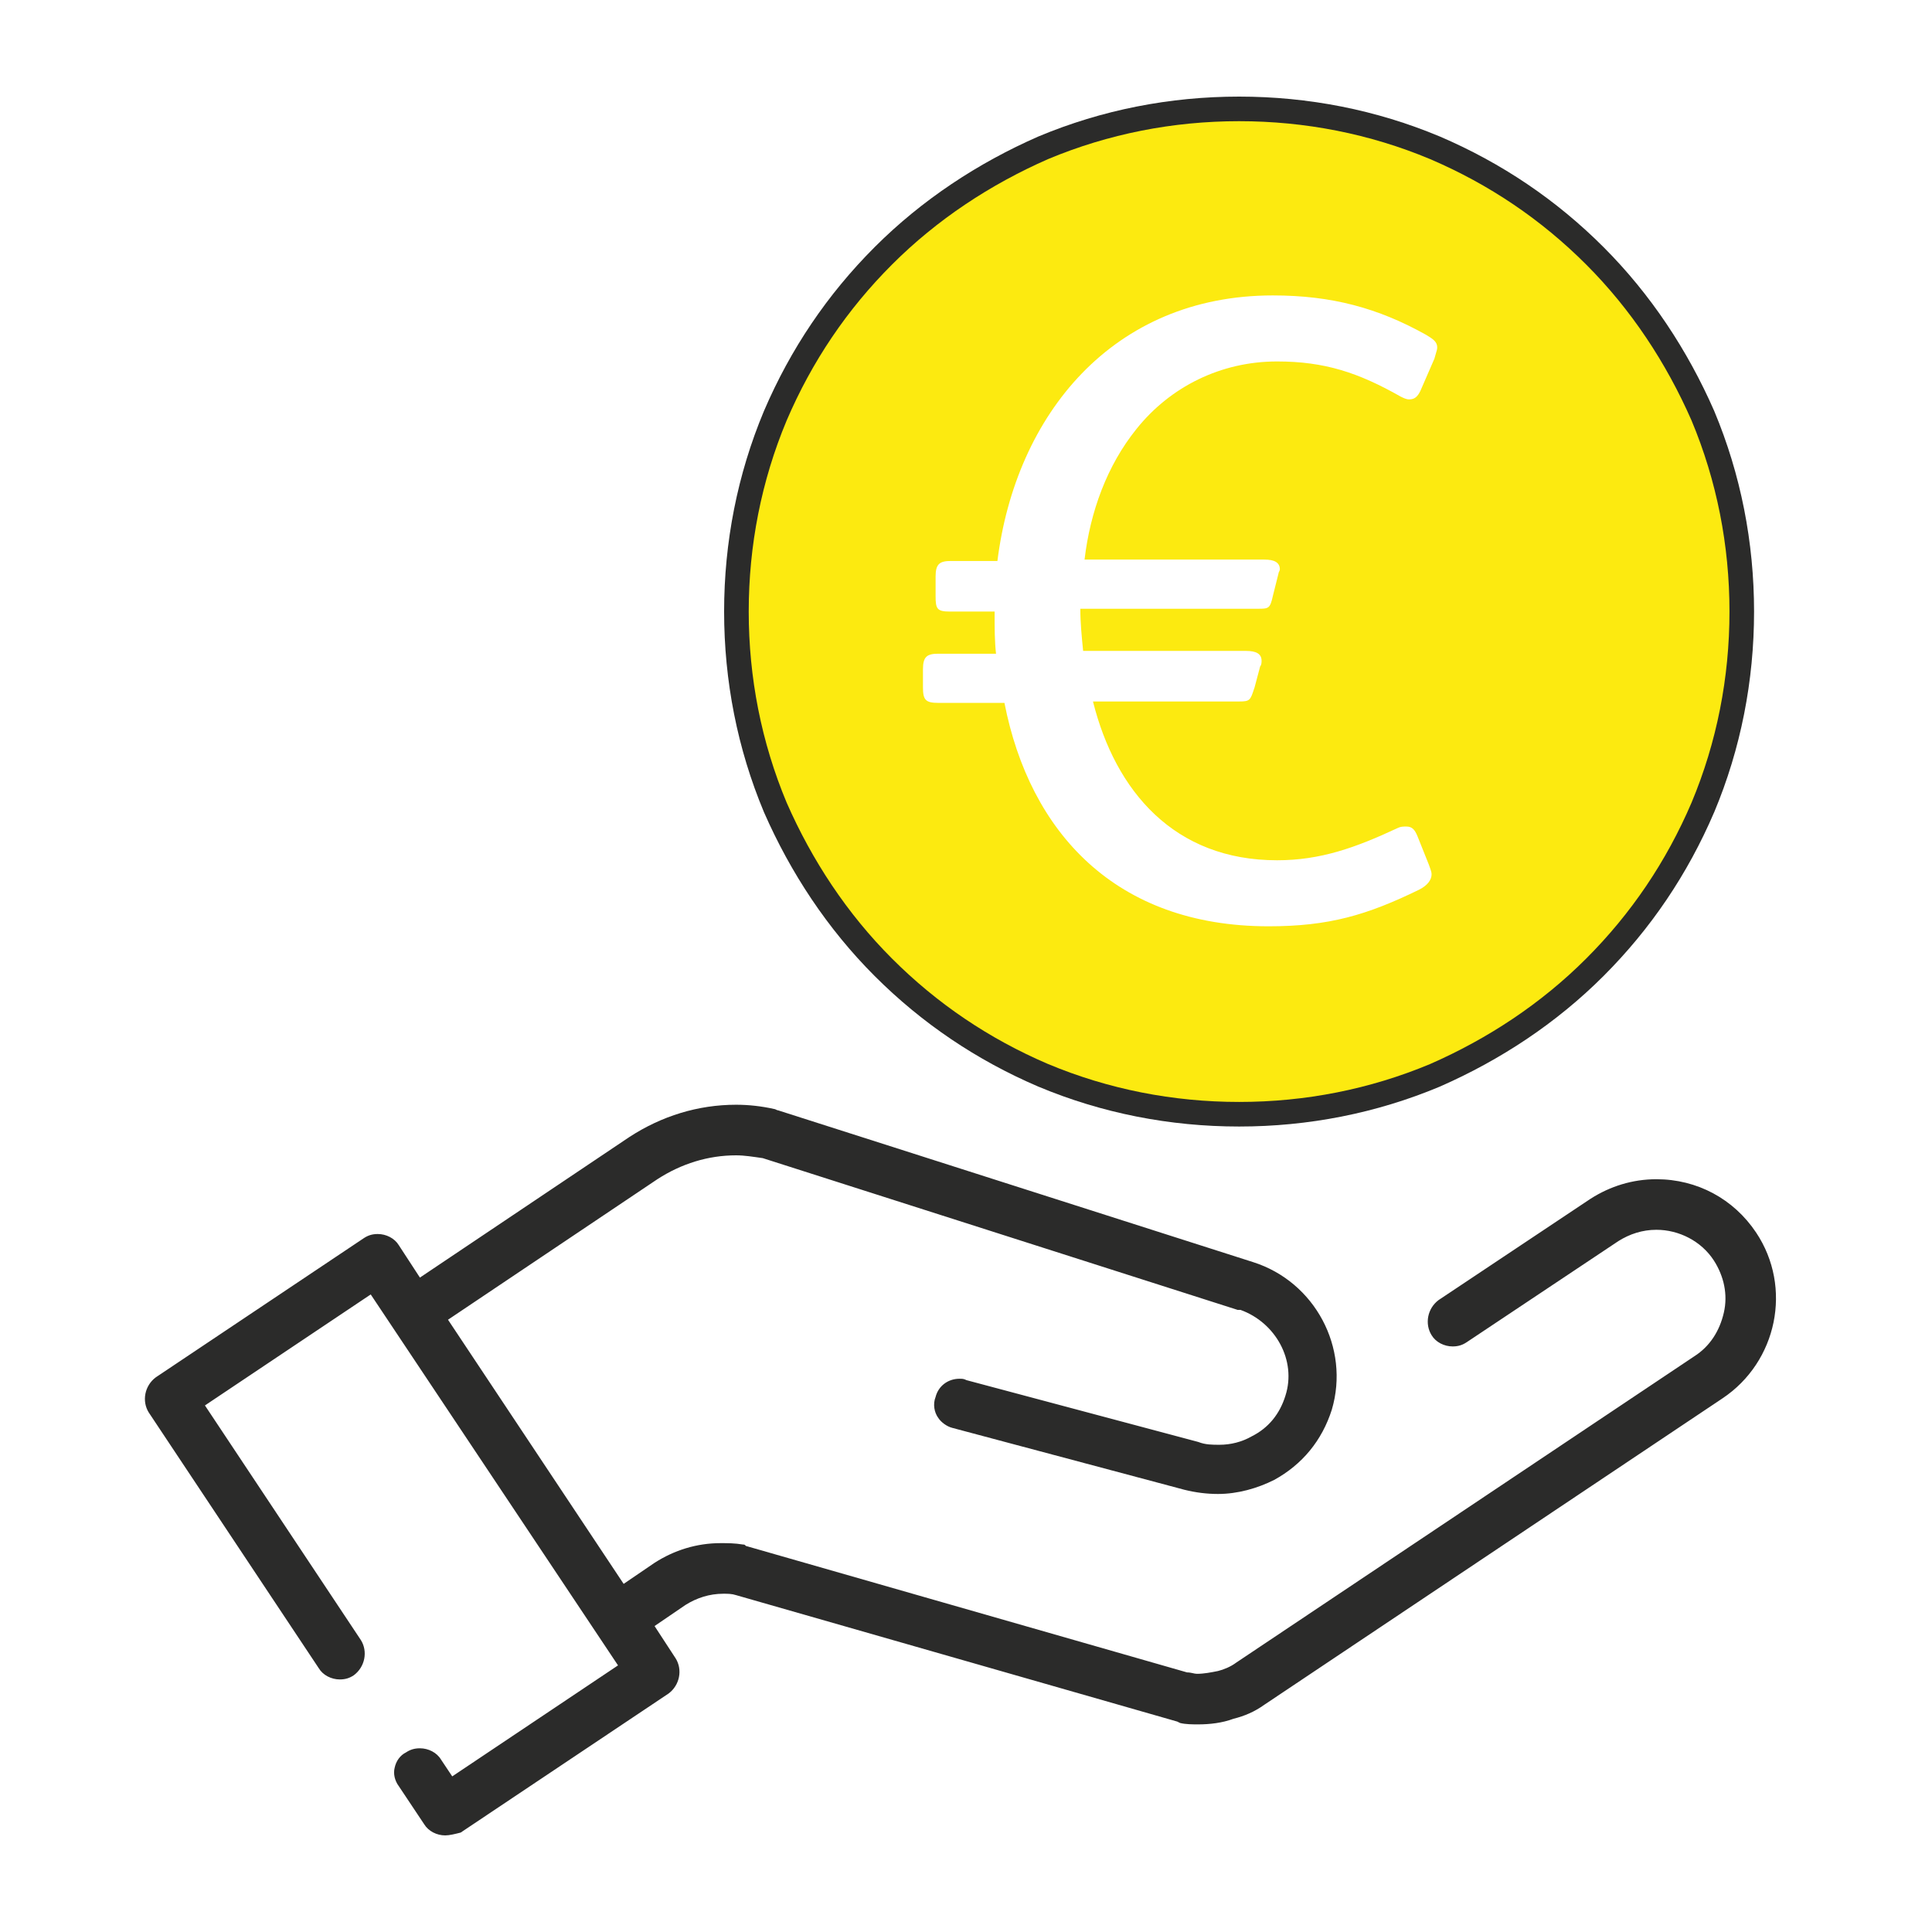
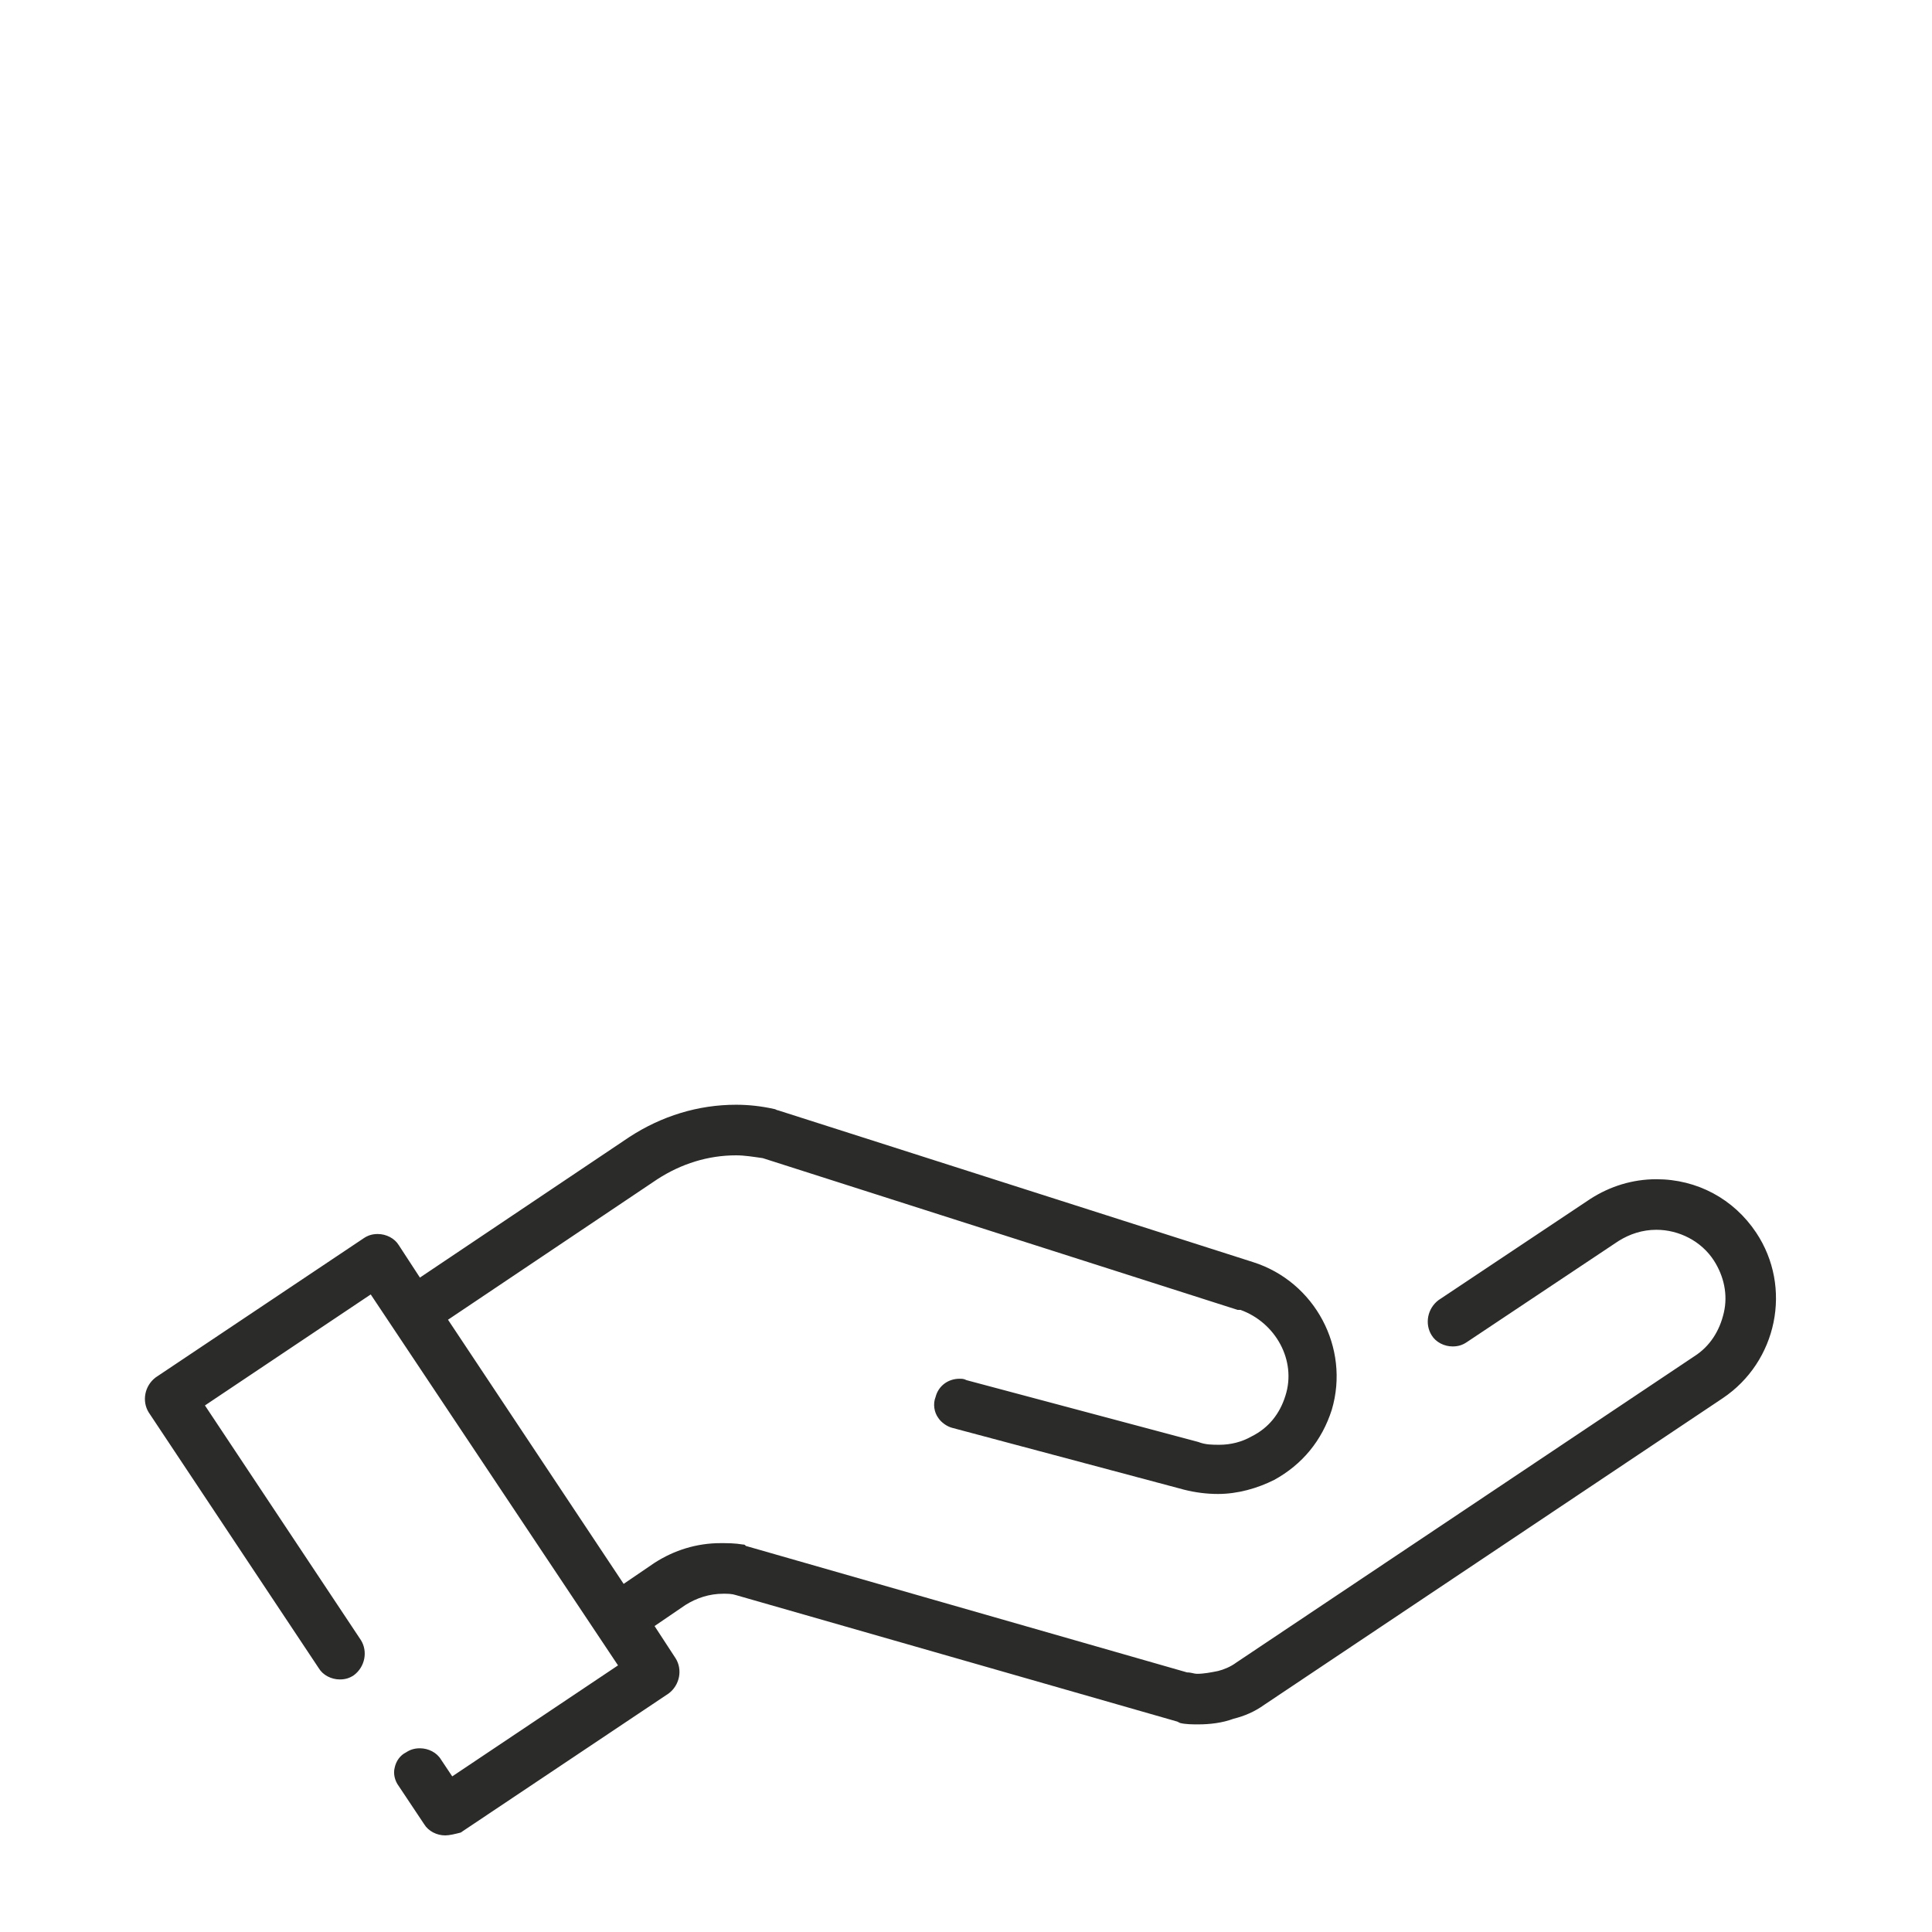
<svg xmlns="http://www.w3.org/2000/svg" width="80" height="80" viewBox="0 0 80 80" fill="none">
-   <path fill-rule="evenodd" clip-rule="evenodd" d="M43.002 5.65C45.632 4.549 48.443 4 51.308 4C54.173 4 56.984 4.549 59.614 5.65L59.618 5.652L59.622 5.653C62.183 6.751 64.445 8.278 66.399 10.233C68.358 12.192 69.882 14.511 70.975 17.002L70.978 17.01L70.982 17.018C72.083 19.648 72.632 22.458 72.632 25.324C72.632 28.189 72.083 31 70.982 33.63L70.98 33.633L70.978 33.637C69.881 36.199 68.353 38.46 66.399 40.414C64.439 42.374 62.12 43.897 59.63 44.99L59.622 44.994L59.614 44.997C56.984 46.098 54.173 46.647 51.308 46.647C48.443 46.647 45.632 46.098 43.002 44.997L42.998 44.996L42.994 44.994C40.433 43.896 38.172 42.369 36.217 40.414C34.258 38.455 32.734 36.136 31.641 33.646L31.638 33.638L31.634 33.63C30.533 31 29.984 28.189 29.984 25.324C29.984 22.458 30.533 19.648 31.634 17.018L31.636 17.014L31.638 17.01C32.735 14.448 34.263 12.187 36.217 10.233C38.176 8.273 40.496 6.75 42.986 5.657L42.994 5.653L43.002 5.65ZM43.797 7.525C41.519 8.526 39.419 9.91 37.657 11.673C35.889 13.441 34.508 15.484 33.511 17.808C32.519 20.18 32.021 22.721 32.021 25.324C32.021 27.924 32.518 30.464 33.509 32.835C34.51 35.113 35.895 37.212 37.657 38.975C39.425 40.743 41.468 42.124 43.792 43.121C46.165 44.113 48.706 44.611 51.308 44.611C53.909 44.611 56.448 44.114 58.819 43.122C61.097 42.121 63.197 40.737 64.959 38.975C66.727 37.206 68.108 35.163 69.105 32.839C70.097 30.467 70.595 27.926 70.595 25.324C70.595 22.723 70.098 20.183 69.107 17.812C68.106 15.535 66.721 13.435 64.959 11.673C63.191 9.904 61.148 8.523 58.824 7.527C56.451 6.534 53.91 6.036 51.308 6.036C48.707 6.036 46.168 6.534 43.797 7.525Z" fill="#2B2B2A" />
-   <path fill-rule="evenodd" clip-rule="evenodd" d="M65.679 10.953C67.541 12.814 68.996 15.025 70.043 17.411C71.09 19.913 71.614 22.589 71.614 25.323C71.614 28.058 71.09 30.734 70.043 33.236C68.996 35.68 67.541 37.833 65.679 39.694C63.818 41.556 61.607 43.011 59.221 44.058C56.719 45.105 54.043 45.629 51.308 45.629C48.574 45.629 45.898 45.105 43.396 44.058C40.952 43.011 38.799 41.556 36.938 39.694C35.076 37.833 33.621 35.622 32.574 33.236C31.527 30.734 31.003 28.058 31.003 25.323C31.003 22.589 31.527 19.913 32.574 17.411C33.621 14.967 35.076 12.814 36.938 10.953C38.799 9.091 41.01 7.636 43.396 6.589C45.898 5.542 48.574 5.018 51.308 5.018C54.043 5.018 56.719 5.542 59.221 6.589C61.665 7.636 63.818 9.091 65.679 10.953ZM38.858 29.105H41.592C42.639 34.458 46.189 38.356 52.53 38.356C55.032 38.356 56.603 37.891 58.756 36.843C59.105 36.669 59.279 36.436 59.279 36.203C59.279 36.118 59.248 36.033 59.209 35.925C59.194 35.886 59.179 35.843 59.163 35.796L58.698 34.633C58.581 34.342 58.465 34.225 58.232 34.225C58.116 34.225 57.999 34.225 57.883 34.283C56.138 35.098 54.683 35.622 52.88 35.622C48.632 35.622 46.189 32.771 45.258 29.047H51.309C51.755 29.047 51.773 28.994 51.928 28.526C51.935 28.506 51.942 28.486 51.949 28.465L52.181 27.593C52.239 27.534 52.239 27.418 52.239 27.36C52.239 27.069 52.007 26.953 51.599 26.953H44.85C44.792 26.371 44.734 25.789 44.734 25.207H52.065C52.53 25.207 52.589 25.207 52.705 24.683L52.938 23.753C52.938 23.724 52.952 23.694 52.967 23.665C52.981 23.636 52.996 23.607 52.996 23.578C52.996 23.287 52.763 23.171 52.356 23.171H44.909C45.141 21.193 45.84 19.273 47.061 17.76C48.458 16.014 50.552 14.967 52.88 14.967C54.858 14.967 56.254 15.433 57.999 16.422C58.116 16.48 58.232 16.538 58.349 16.538C58.581 16.538 58.698 16.422 58.814 16.189L59.396 14.851C59.418 14.762 59.44 14.69 59.459 14.629C59.49 14.529 59.512 14.457 59.512 14.385C59.512 14.153 59.338 14.036 59.047 13.862C57.069 12.756 55.149 12.233 52.705 12.233C46.072 12.233 42.058 17.178 41.301 23.229H39.381C38.916 23.229 38.741 23.345 38.741 23.869V24.683C38.741 25.207 38.8 25.323 39.323 25.323H41.185V25.44C41.185 26.022 41.185 26.545 41.243 27.069H38.858C38.392 27.069 38.218 27.185 38.218 27.709V28.465C38.218 28.989 38.334 29.105 38.858 29.105Z" fill="#FCEA10" />
  <path d="M18.435 76C18.086 76 17.737 75.825 17.562 75.534L16.515 73.963C16.34 73.731 16.282 73.44 16.34 73.207C16.399 72.916 16.573 72.683 16.806 72.567C16.98 72.451 17.155 72.393 17.388 72.393C17.737 72.393 18.086 72.567 18.26 72.858L18.726 73.556L25.591 68.96L15.351 53.6L8.486 58.196L14.944 67.913C15.235 68.378 15.119 69.018 14.653 69.367C14.479 69.484 14.304 69.542 14.071 69.542C13.722 69.542 13.373 69.367 13.199 69.076L6.159 58.487C5.868 58.022 5.984 57.382 6.45 57.033L15.06 51.273C15.235 51.156 15.409 51.098 15.642 51.098C15.991 51.098 16.34 51.273 16.515 51.563L17.388 52.902L26.057 47.084C27.395 46.211 28.908 45.745 30.479 45.745C31.002 45.745 31.526 45.803 32.05 45.92C32.108 45.92 32.166 45.978 32.224 45.978L51.889 52.262C54.45 53.076 55.904 55.811 55.148 58.371C54.74 59.651 53.926 60.64 52.762 61.28C52.064 61.629 51.249 61.862 50.435 61.862C49.969 61.862 49.504 61.803 49.039 61.687L39.439 59.127C39.206 59.069 38.973 58.895 38.857 58.72C38.682 58.487 38.624 58.138 38.74 57.847C38.857 57.382 39.264 57.091 39.73 57.091C39.846 57.091 39.904 57.091 40.02 57.149L49.62 59.709C49.911 59.825 50.202 59.825 50.493 59.825C50.959 59.825 51.424 59.709 51.831 59.476C52.529 59.127 52.995 58.545 53.228 57.789C53.693 56.334 52.82 54.764 51.366 54.24H51.249L31.584 47.956C31.177 47.898 30.828 47.84 30.479 47.84C29.315 47.84 28.209 48.189 27.22 48.829L18.551 54.647L25.824 65.585L27.104 64.713C27.919 64.189 28.849 63.898 29.839 63.898C30.13 63.898 30.42 63.898 30.77 63.956C30.828 63.956 30.828 63.956 30.886 64.014L49.155 69.251C49.33 69.251 49.446 69.309 49.562 69.309C49.853 69.309 50.144 69.251 50.435 69.193C50.668 69.135 50.959 69.018 51.191 68.844L70.159 56.16C70.799 55.753 71.206 55.113 71.38 54.356C71.555 53.6 71.38 52.843 70.973 52.203C70.45 51.389 69.519 50.923 68.588 50.923C68.006 50.923 67.482 51.098 67.017 51.389L60.733 55.578C60.559 55.694 60.384 55.753 60.151 55.753C59.802 55.753 59.453 55.578 59.279 55.287C58.988 54.822 59.104 54.182 59.569 53.833L65.853 49.644C66.668 49.12 67.599 48.829 68.588 48.829C70.275 48.829 71.788 49.644 72.719 51.04C74.231 53.309 73.591 56.393 71.322 57.905L52.355 70.589C51.948 70.88 51.54 71.054 51.075 71.171C50.609 71.345 50.086 71.403 49.62 71.403C49.388 71.403 49.097 71.403 48.864 71.345L48.748 71.287L30.479 66.051C30.304 65.993 30.13 65.993 29.955 65.993C29.373 65.993 28.849 66.167 28.384 66.458L27.104 67.331L27.977 68.669C28.268 69.135 28.151 69.775 27.686 70.124L19.075 75.883C18.842 75.942 18.61 76 18.435 76Z" fill="#2B2B2A" />
</svg>